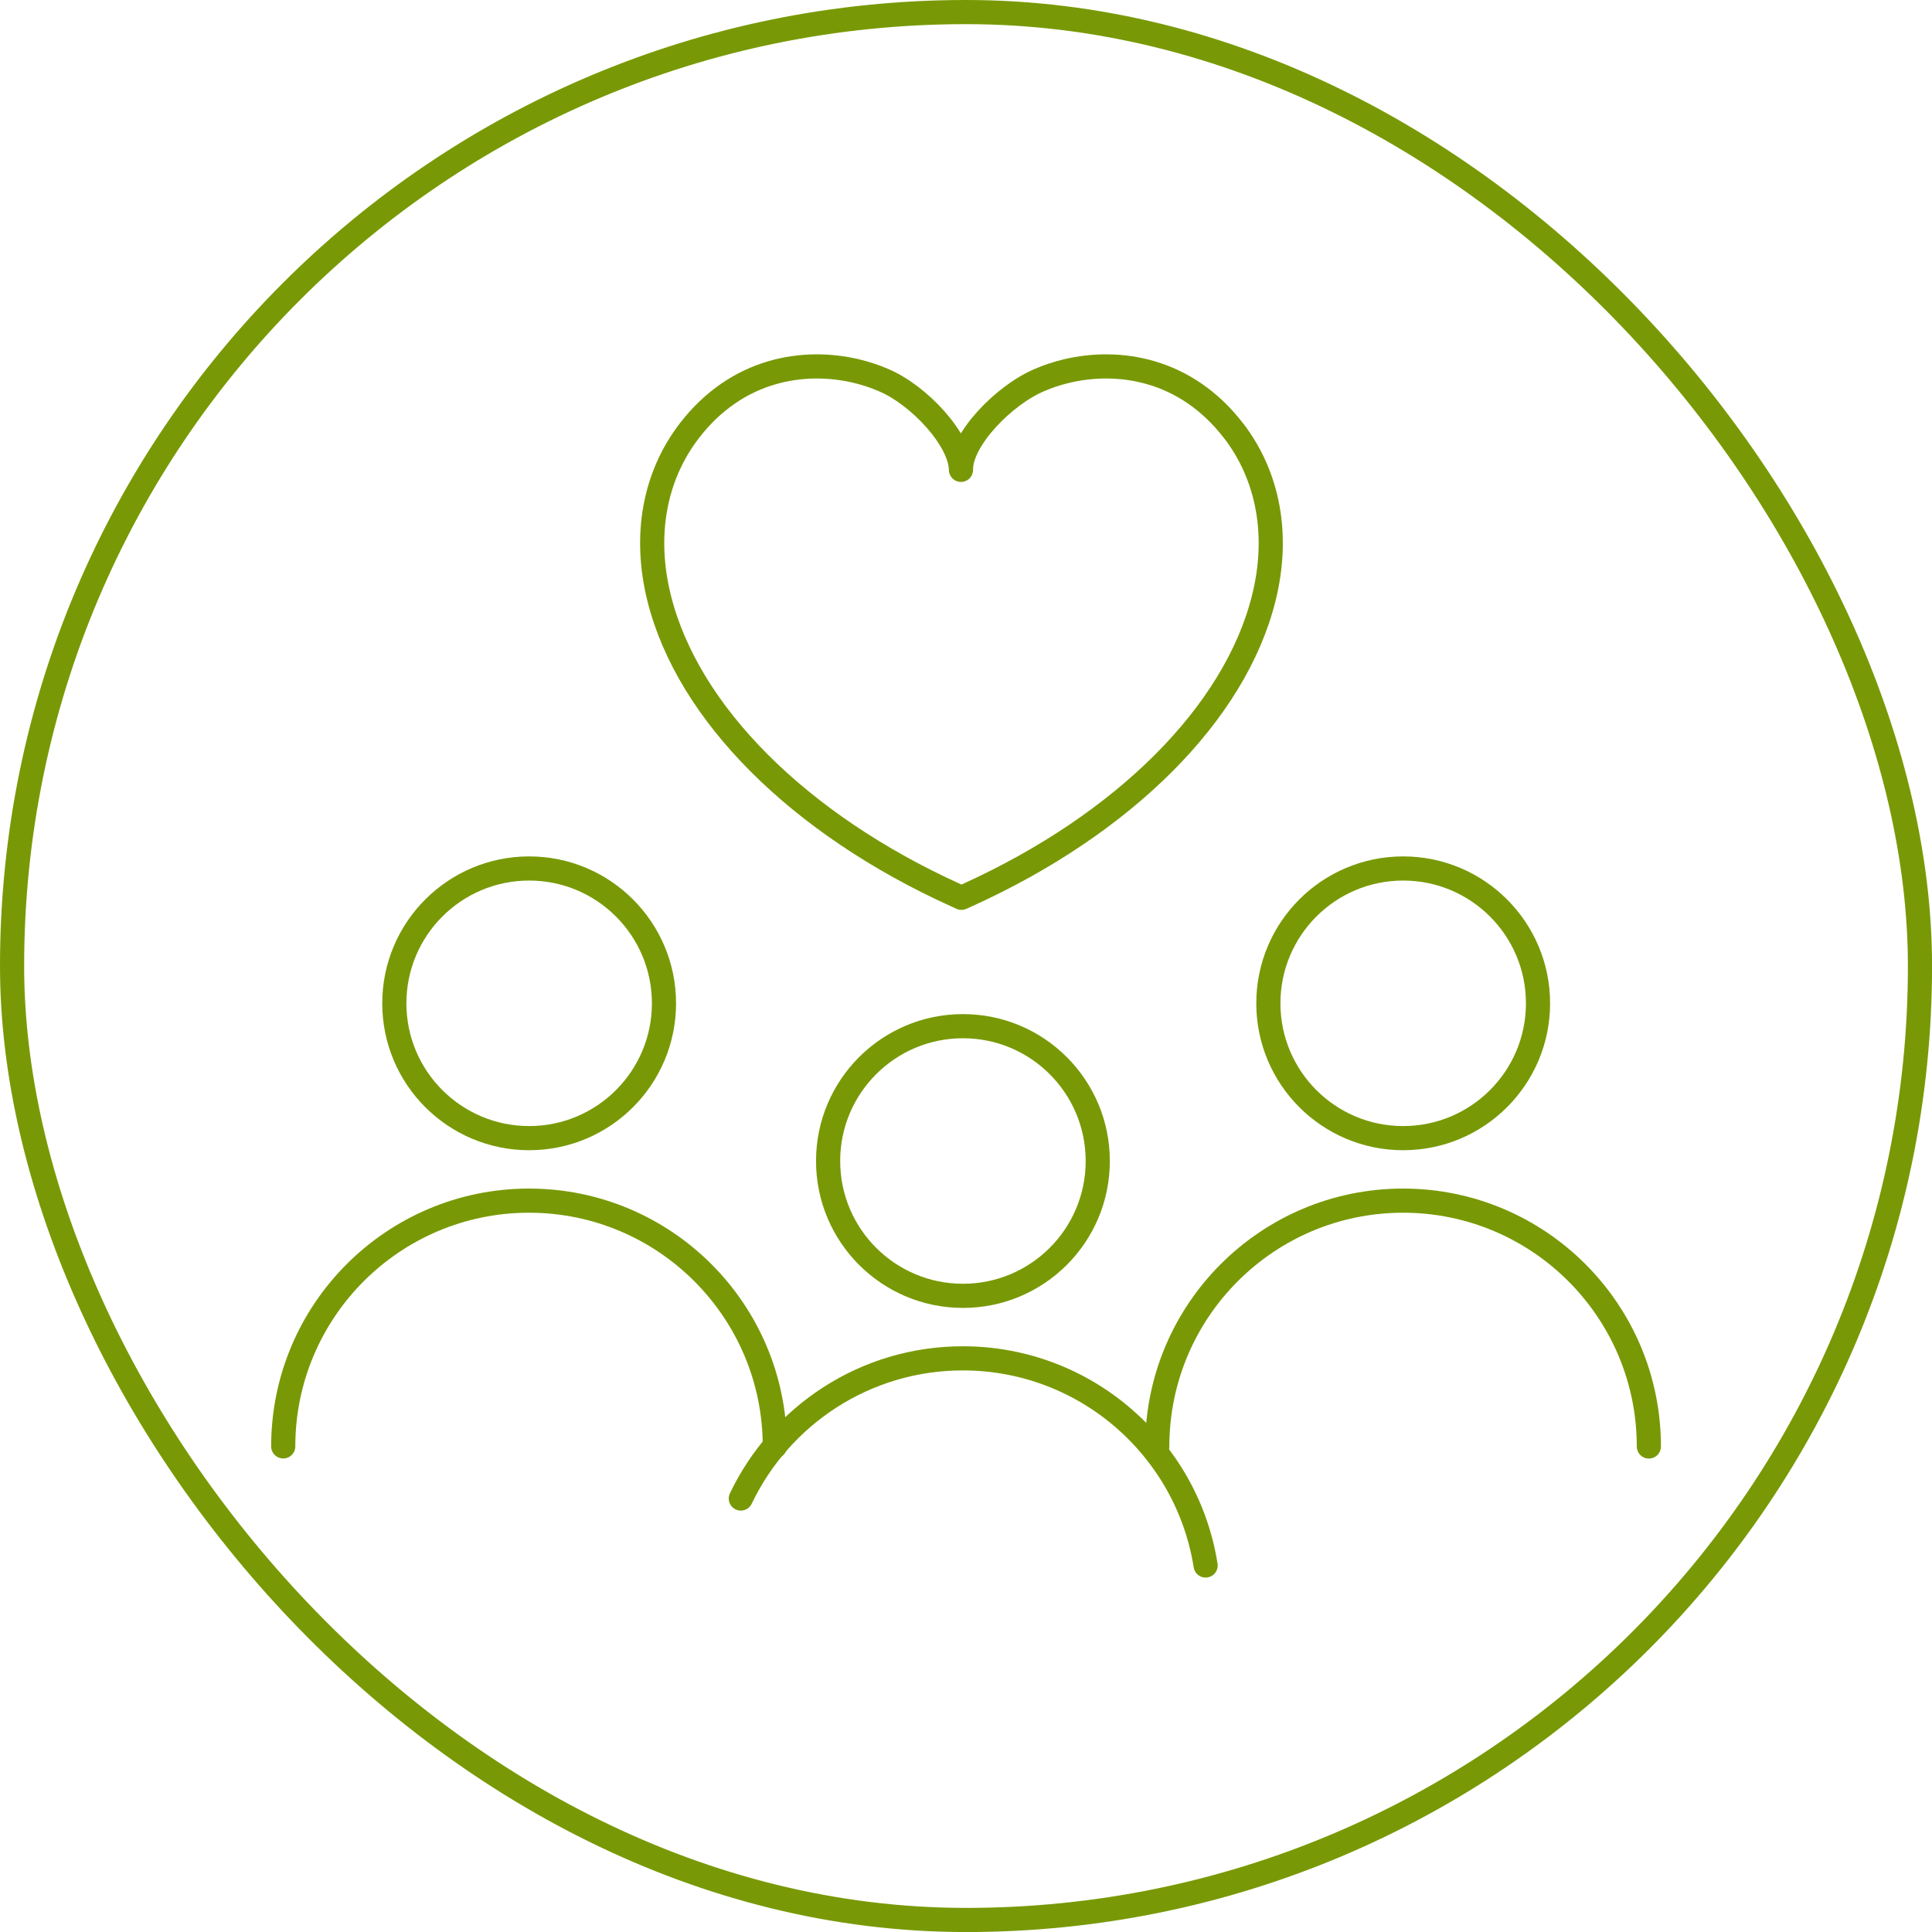
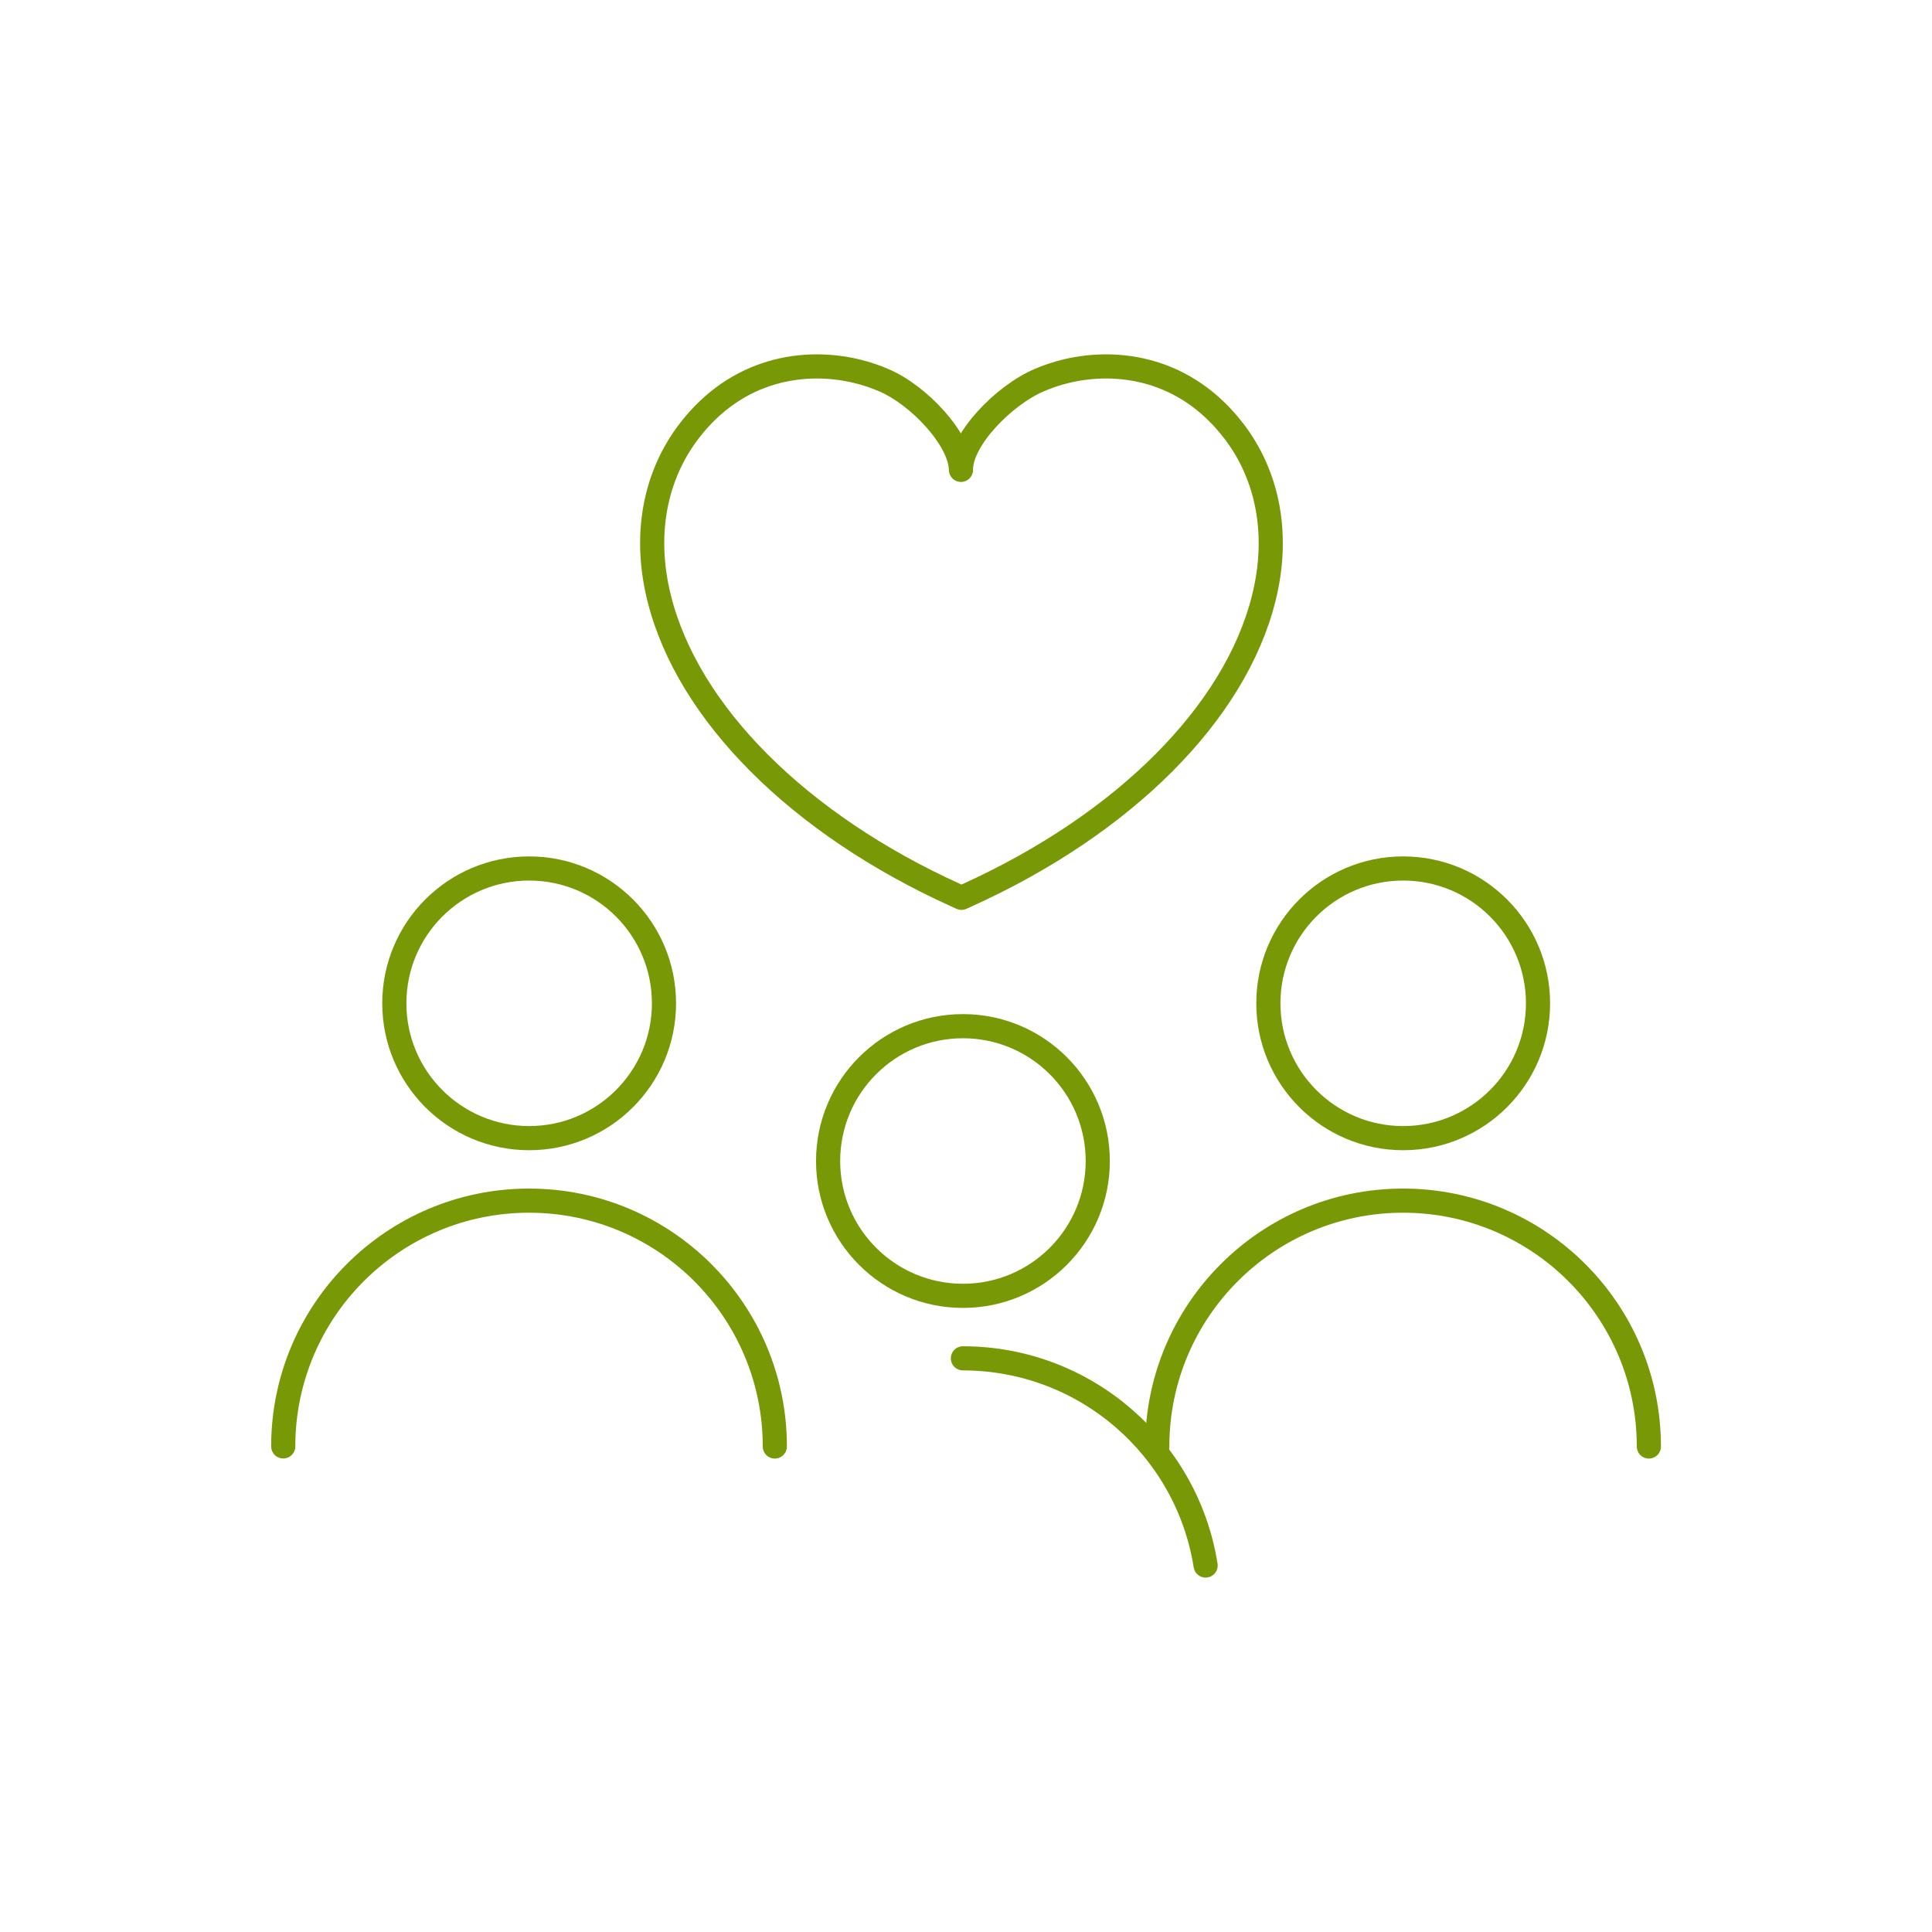
<svg xmlns="http://www.w3.org/2000/svg" width="40" height="40" viewBox="0 0 40 40" fill="none">
  <g id="Frame 1400">
-     <rect x="0.25" y="0.25" width="39.501" height="39.501" rx="19.75" stroke="#789905" stroke-width="0.5" />
    <g id="icons">
      <g id="Group">
        <g id="Group_2">
          <path id="Vector" d="M16.042 29.948C16.042 27.138 13.764 24.859 10.954 24.858C8.144 24.858 5.865 27.136 5.864 29.946" stroke="#789905" stroke-width="0.5" stroke-linecap="round" stroke-linejoin="round" />
          <path id="Vector_2" d="M10.956 23.564C12.497 23.564 13.747 22.314 13.747 20.773C13.747 19.231 12.497 17.981 10.956 17.981C9.414 17.981 8.164 19.231 8.164 20.773C8.164 22.314 9.414 23.564 10.956 23.564Z" stroke="#789905" stroke-width="0.5" stroke-linecap="round" stroke-linejoin="round" />
          <path id="Vector_3" d="M34.138 29.948C34.138 27.138 31.86 24.859 29.05 24.858C26.24 24.858 23.961 27.136 23.96 29.946" stroke="#789905" stroke-width="0.5" stroke-linecap="round" stroke-linejoin="round" />
          <path id="Vector_4" d="M29.051 23.564C30.593 23.564 31.843 22.314 31.843 20.773C31.843 19.231 30.593 17.981 29.051 17.981C27.509 17.981 26.26 19.231 26.26 20.773C26.26 22.314 27.509 23.564 29.051 23.564Z" stroke="#789905" stroke-width="0.5" stroke-linecap="round" stroke-linejoin="round" />
-           <path id="Vector_5" d="M24.961 32.412C24.577 29.982 22.473 28.124 19.936 28.123C17.907 28.123 16.157 29.309 15.338 31.025" stroke="#789905" stroke-width="0.5" stroke-linecap="round" stroke-linejoin="round" />
+           <path id="Vector_5" d="M24.961 32.412C24.577 29.982 22.473 28.124 19.936 28.123" stroke="#789905" stroke-width="0.5" stroke-linecap="round" stroke-linejoin="round" />
          <path id="Vector_6" d="M19.937 26.829C21.479 26.829 22.728 25.579 22.728 24.038C22.728 22.496 21.479 21.246 19.937 21.246C18.395 21.246 17.145 22.496 17.145 24.038C17.145 25.579 18.395 26.829 19.937 26.829Z" stroke="#789905" stroke-width="0.5" stroke-linecap="round" stroke-linejoin="round" />
        </g>
        <path id="Vector_7" d="M25.538 8.916C24.549 7.632 23.164 7.428 22.089 7.681C21.979 7.707 21.874 7.737 21.772 7.772C21.688 7.8 21.607 7.832 21.527 7.866C20.789 8.175 19.886 9.102 19.896 9.728C19.886 9.102 19.024 8.175 18.285 7.866C18.205 7.832 18.124 7.8 18.039 7.772C17.938 7.737 17.832 7.707 17.723 7.681C16.648 7.428 15.263 7.632 14.274 8.916C13.546 9.861 13.324 11.094 13.648 12.388C14.241 14.765 16.538 17.063 19.791 18.536L19.906 18.588L20.021 18.536C23.274 17.063 25.571 14.765 26.164 12.388C26.489 11.093 26.265 9.86 25.539 8.916H25.538Z" stroke="#789905" stroke-width="0.5" stroke-linecap="round" stroke-linejoin="round" />
      </g>
    </g>
  </g>
</svg>